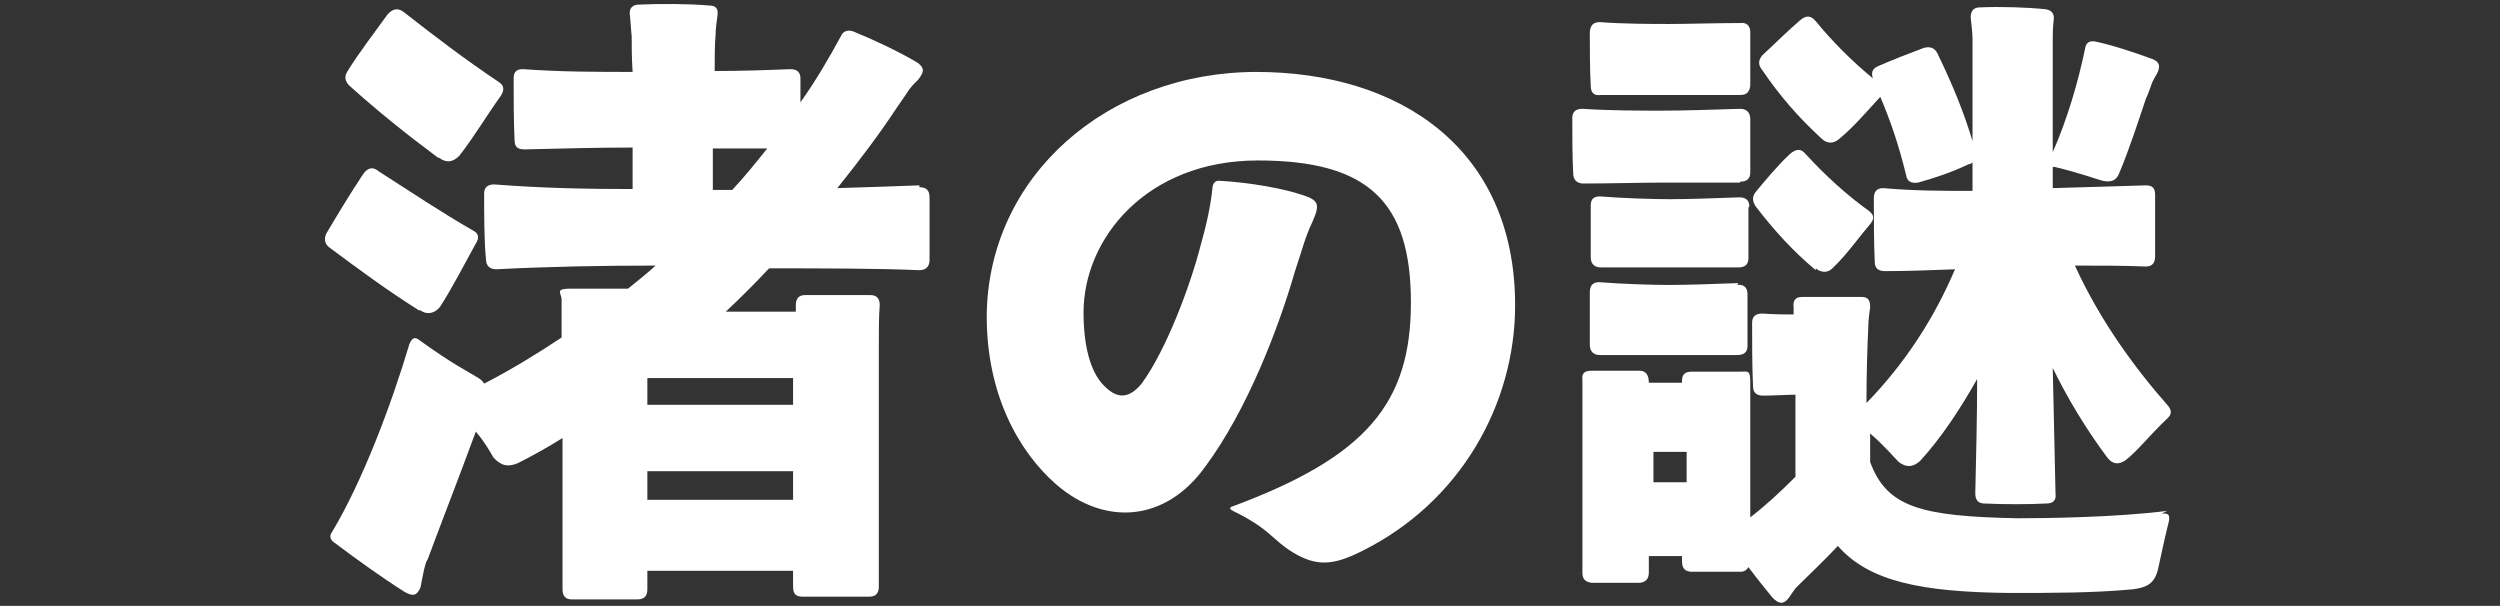
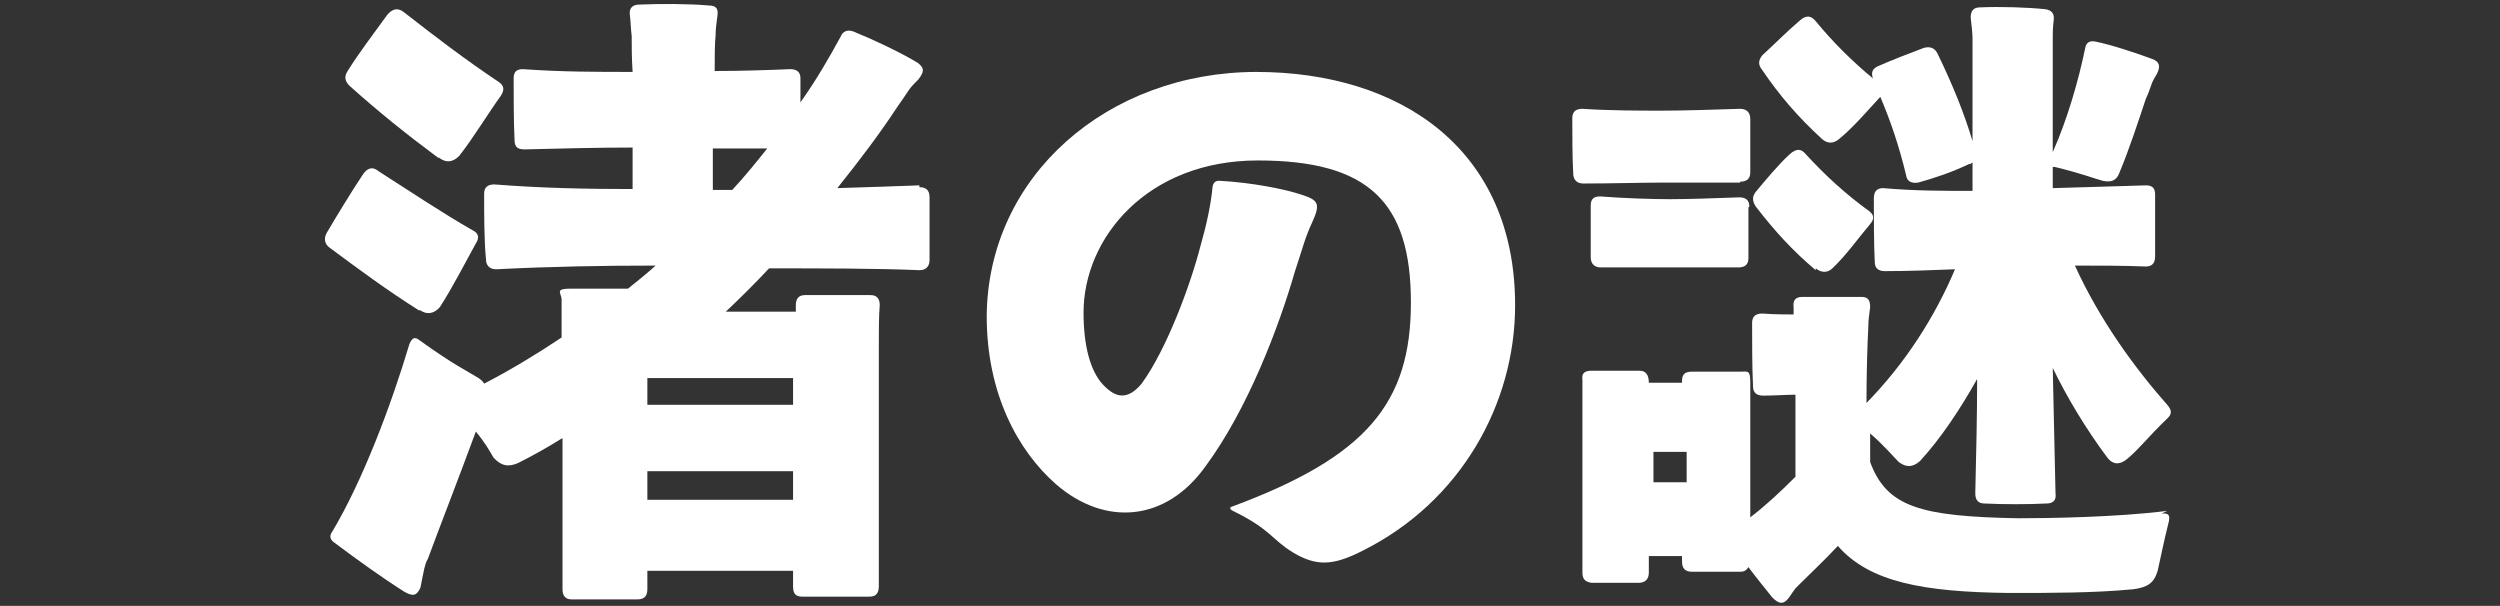
<svg xmlns="http://www.w3.org/2000/svg" id="_レイヤー_1" data-name="レイヤー_1" version="1.1" viewBox="0 0 271.1 65.7">
  <rect x="0" y="0" width="271.1" height="65.7" fill="#333333" stroke="none" />
  <defs>
    <style>
      .st0 {
        fill: #fff;
      }
    </style>
  </defs>
  <path class="st0" d="M45.5,33.6c.8.6,1.6.4,2.2-.3,1.3-2,2.8-4.9,3.9-6.9.4-.6.3-1.1-.3-1.4-3.5-2-6.9-4.3-10.2-6.4-.7-.6-1.3-.4-1.8.4-1.2,1.8-2.9,4.6-3.9,6.3-.3.6-.2,1.2.4,1.6,3.1,2.3,6.2,4.6,9.7,6.8Z" />
  <path class="st0" d="M99.7,20.1c-2.6.1-5.7.2-8.9.3,2.4-3,4.6-5.9,6.5-8.8.5-.7.9-1.3,1.3-1.9.3-.4.6-.7,1-1.1.6-.8.7-1.2-.1-1.8-2-1.2-5-2.6-7-3.4-.6-.2-1.1,0-1.3.5-1.3,2.4-2.7,4.8-4.4,7.2,0-.9,0-1.8,0-2.6,0-.7-.4-1-1.1-1-2.4.1-5.3.2-8.2.2,0-1.5,0-2.9.1-3.9,0-.7.1-1.3.2-2.1.1-.7-.1-1.1-.9-1.1-2.1-.2-5.5-.2-7.6-.1-.7,0-1.1.4-1,1.1.1.8.1,1.5.2,2.3,0,1.1,0,2.4.1,3.9-3.9,0-7.7,0-11.9-.3-.7,0-1,.3-1,1,0,1.8,0,4.8.1,6.7,0,.8.4,1,1.1,1,3.9-.1,8-.2,11.7-.2,0,1.5,0,3,0,4.5-5,0-9.9-.1-15-.5-.7,0-1.1.3-1.1,1,0,2,0,5.2.2,7.1,0,.7.4,1.1,1.1,1.1,5.9-.3,11.6-.4,17.3-.4-1,.9-2,1.7-3,2.5-2,0-4.5,0-6.2,0s-1.1.4-1,1.1c0,1.1,0,2.5,0,4.2-2.7,1.8-5.5,3.5-8.4,5-.1-.2-.3-.4-.6-.6-1.3-.8-2.8-1.5-6.4-4.1-.5-.4-.8-.3-1.1.4-2,6.7-5.1,14.9-8.4,20.4-.3.4-.2.8.2,1.1,2.4,1.8,5.3,3.9,7.7,5.4.9.5,1.3.4,1.7-.5.1-.5.2-1.1.4-2,.1-.4.2-.8.4-1.1,1.1-3,3.4-8.9,5.2-13.8,1,1.2,1.5,2.1,1.9,2.8.8.9,1.6,1.1,2.7.6,1.6-.8,3.2-1.7,4.8-2.7v16.4c0,.7.3,1.1,1,1.1,2.1,0,5,0,7.1,0,.8,0,1.1-.4,1.1-1.1v-2h15.8v1.7c0,.8.3,1.1,1,1.1,2.1,0,5.2,0,7.3,0,.7,0,1-.4,1-1.1v-26.2c0-1.6,0-3.2.1-4.3,0-.7-.3-1.1-1-1.1-2,0-5.1,0-7.1,0-.7,0-1,.4-1,1.1,0,.2,0,.5,0,.7h-7.6c1.6-1.5,3.2-3.1,4.7-4.7,5.6,0,11.8,0,16.3.2.7,0,1.1-.4,1.1-1.1,0-2,0-4.9,0-6.8,0-.8-.4-1.1-1.1-1.1ZM83.2,16.1c-1.2,1.5-2.4,3-3.8,4.5-.7,0-1.4,0-2.1,0,0-1.5,0-3,0-4.5,2,0,4,0,5.9,0ZM70.2,51.1h15.8v3.1h-15.8v-3.1ZM70.2,43.9v-2.9h15.8v2.9h-15.8Z" />
  <path class="st0" d="M47.6,17.1c.8.6,1.5.5,2.2-.2,1.5-1.9,3.2-4.7,4.5-6.5.4-.6.4-1.1-.2-1.5-3.6-2.4-7-5-10.2-7.5-.7-.6-1.3-.5-1.9.2-1.3,1.8-3.2,4.3-4.3,6.1-.4.6-.3,1.1.2,1.6,3,2.7,6.1,5.2,9.6,7.8Z" />
  <path class="st0" d="M136.3,7.8c-16.2,0-29.2,11.3-29.3,26.5,0,8.4,3.4,14.6,7.5,18.2,5.3,4.6,11.9,4.1,16.2-1.9,4.6-6.2,8-15.2,9.7-21.1.9-2.7,1.1-3.7,1.9-5.4.9-2,.7-2.4-1.2-3-1.8-.6-5.3-1.3-8.9-1.5-.4,0-.6.2-.7.6-.2,2.1-.7,4.3-1.3,6.4-1.1,4.3-3.7,11.3-6.4,15-1.5,1.8-2.8,1.6-4.2.1-1.4-1.5-2.1-4.3-2.1-7.8,0-8.1,6.9-16.5,18.9-16.5s16.6,4.5,16.6,15.4-4.8,16.7-19.3,22.1c-.4.1-.4.3,0,.5,4.1,2,4.2,3.1,6.5,4.5,2.5,1.5,4.3,1.5,7.6-.2,10.6-5.3,16.5-15.9,16.5-26.6,0-16.9-12.4-25.3-28.1-25.3Z" />
-   <path class="st0" d="M188.5,30.7c-2.6.1-5.6.2-7.5.2s-5-.1-7.6-.3c-.7,0-1,.4-1,1.1,0,1.6,0,4,0,5.7,0,.7.4,1.1,1.1,1.1,2.5,0,5.9,0,7.4,0s5,0,7.5,0c.7,0,1.1-.3,1.1-1,0-1.6,0-4,0-5.6,0-.7-.4-1.1-1.1-1Z" />
-   <path class="st0" d="M173.6,10.3c2.6,0,5.9,0,7.5,0h7.6c.7,0,1-.3,1.1-1V3.5c0-.7-.4-1.1-1.1-1-2.7,0-5.7.1-7.6.1s-5,0-7.6-.2c-.7,0-1,.3-1.1,1,0,1.8,0,4.2.1,5.9,0,.8.4,1.1,1.1,1Z" />
  <path class="st0" d="M196.9,29.1c.6.5,1.3.5,1.8,0,1.5-1.4,2.9-3.4,4.1-4.8.5-.6.4-1-.1-1.4-2.5-1.8-4.8-3.9-6.9-6.2-.5-.6-1-.6-1.7,0-1.3,1.2-2.7,2.9-3.7,4.1-.4.5-.4,1,0,1.6,2,2.6,4,4.8,6.5,6.9Z" />
  <path class="st0" d="M235,55.4c-5.5.7-13,.8-16.2.8-10.5-.2-14.2-1.2-16-6.1,0-1,0-2,0-3.1,1.7,1.5,2.4,2.4,3.1,3.1.8.6,1.5.6,2.3-.1,2.3-2.5,4.4-5.7,6.2-8.9,0,3.9-.1,8.1-.2,12.4,0,.7.3,1.1,1,1.1,2,.1,4.8.1,6.7,0,.8,0,1.1-.4,1-1.1-.1-4.8-.2-9.3-.3-13.6,1.6,3.3,3.6,6.6,5.9,9.7.6.8,1.3.8,2,.3,1.3-1,2.4-2.5,4.6-4.6.4-.4.4-.8,0-1.3-3.7-4.2-7.4-9.3-10.1-15.2,2.6,0,5.4,0,7.7.1.7,0,1-.4,1-1.1,0-1.9,0-4.8,0-6.7,0-.7-.3-1-1-1-3,.1-6.8.2-10.1.3v-2.3c0,0,.1,0,.2,0,2.9.7,4.1,1.2,5.2,1.5.9.2,1.5,0,1.8-.8,1.1-2.6,2.2-6,2.9-8.1.3-.6.5-1.3.7-1.8.1-.2.3-.6.5-.9.4-.8.3-1.3-.5-1.6-1.9-.7-4.3-1.5-6.2-1.9-.6-.1-1,.1-1.1.8-.7,3.4-1.9,7.6-3.5,11.2V4.2c0-.5,0-1.2.1-2,.1-.7-.2-1.1-.9-1.2-1.9-.2-4.8-.3-7.1-.2-.7,0-1,.4-1,1.1.1.9.2,1.7.2,2.3v11.1c-.9-3-2.1-6-3.8-9.5-.3-.6-.8-.8-1.5-.6-1.6.6-3.4,1.3-5,2-.6.3-.7.7-.5,1.3-2.3-1.9-4.4-4-6.2-6.2-.5-.6-1-.7-1.7-.1-1.3,1.1-2.9,2.7-4.1,3.8-.4.5-.5,1,0,1.6,1.9,2.8,3.9,5.1,6.4,7.4.6.6,1.3.6,1.9.1,1.6-1.3,3.2-3.2,4.5-4.6,0,0,0,0,0,0,1.1,2.6,2,5.2,2.8,8.5.1.7.6.9,1.3.8,1.8-.5,3.6-1.1,5.5-2,.2,0,.3-.1.4-.2v3.1c-3.2,0-6.3,0-9.7-.3-.7,0-1,.4-1,1.1,0,1.9,0,5,.1,6.9,0,.7.4,1,1.1,1,2.5,0,5.1-.1,7.6-.2-2.2,5.2-5.4,10.2-9.6,14.5,0-3.3.1-6.3.2-8.3,0-.7.1-1.3.2-2.1,0-.7-.2-1.1-.9-1.1-1.8,0-4.6,0-6.5,0-.7,0-1,.4-.9,1.1,0,.3,0,.6,0,.8-.9,0-2,0-3.4-.1-.7,0-1.1.3-1.1,1,0,2,0,4.9.1,6.9,0,.7.4,1,1.1,1,1.2,0,2.6-.1,3.5-.1,0,2.8,0,5.9,0,8.9-1.6,1.6-3.2,3.1-4.9,4.4v-10.6c0-1.2,0-2.8,0-4.1s-.3-1.1-1-1.1h-5.3c-.8,0-1.1.3-1.1,1v.2h-3.6c0-.8-.3-1.3-1-1.3h-5.2c-.8,0-1.1.3-1,1v20.9c0,.7.3,1,1,1.1,1.8,0,3.4,0,5.1,0,.7,0,1.1-.4,1.1-1.1v-1.8h3.6v.6c0,.8.4,1.1,1.1,1.1,1.8,0,3.4,0,5.2,0,.5,0,.7-.2.9-.5.9,1.2,1.8,2.3,2.6,3.3.7.7,1.2.8,1.8,0,.2-.3.4-.6.7-1,.2-.2.4-.4.6-.6.9-.9,2.5-2.4,4-4,3.4,3.9,9.2,5,18.6,5.1,4.6,0,9.2,0,13.4-.4,1.5-.2,2.3-.6,2.7-2.1.3-1.3.6-2.9,1.2-5.3.1-.6,0-.9-.8-.8ZM182.9,49v3.3h-3.6v-3.3h3.6Z" />
  <path class="st0" d="M189.7,22.4c0-.7-.4-1-1.1-1-2.6.1-5.6.2-7.5.2s-5-.1-7.6-.3c-.7,0-1,.3-1,1,0,1.6,0,3.9,0,5.6,0,.7.4,1.1,1.1,1.1,2.5,0,5.9,0,7.4,0s5,0,7.5,0c.7,0,1.1-.3,1.1-1,0-1.5,0-3.9,0-5.5Z" />
  <path class="st0" d="M188.7,19.7c.7,0,1.1-.3,1.1-1v-5.8c0-.7-.4-1.1-1.1-1.1-2.9.1-6.4.2-8.5.2s-5.7,0-8.6-.2c-.7,0-1.1.3-1.1,1,0,1.8,0,4.3.1,6,0,.7.4,1.1,1.1,1.1,2.9,0,6.4-.1,8.5-.1h8.5Z" />
</svg>